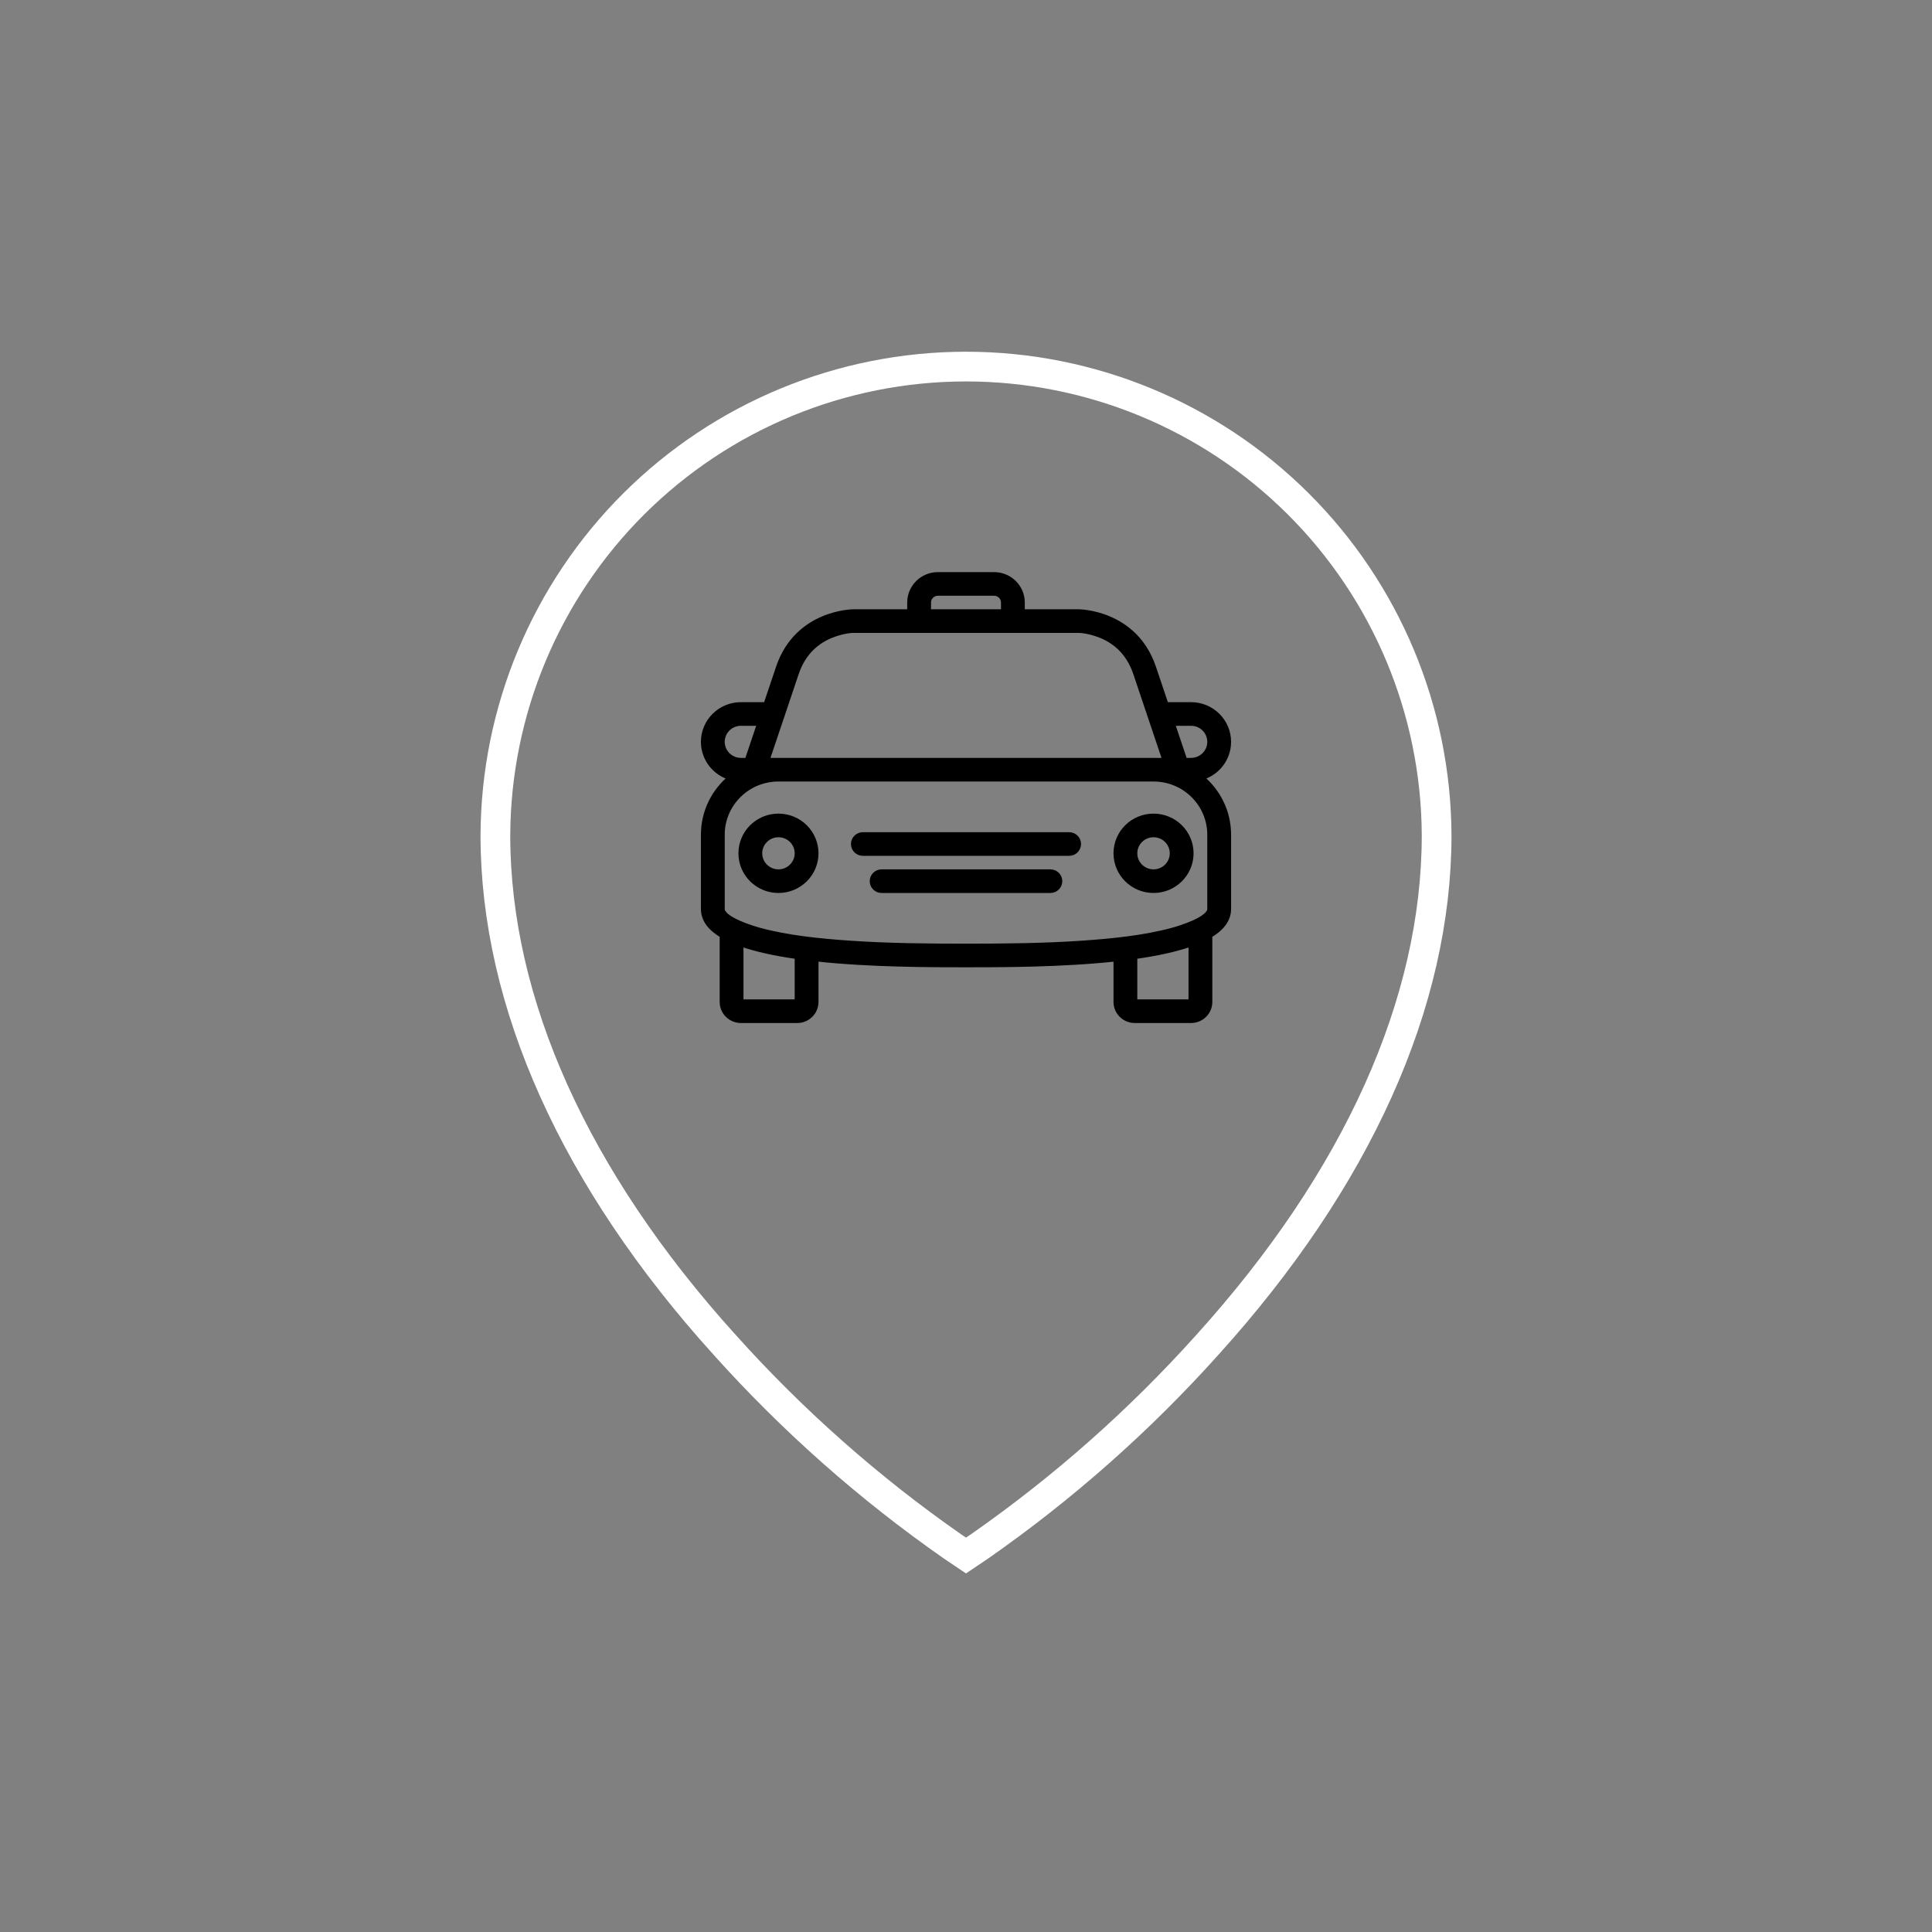
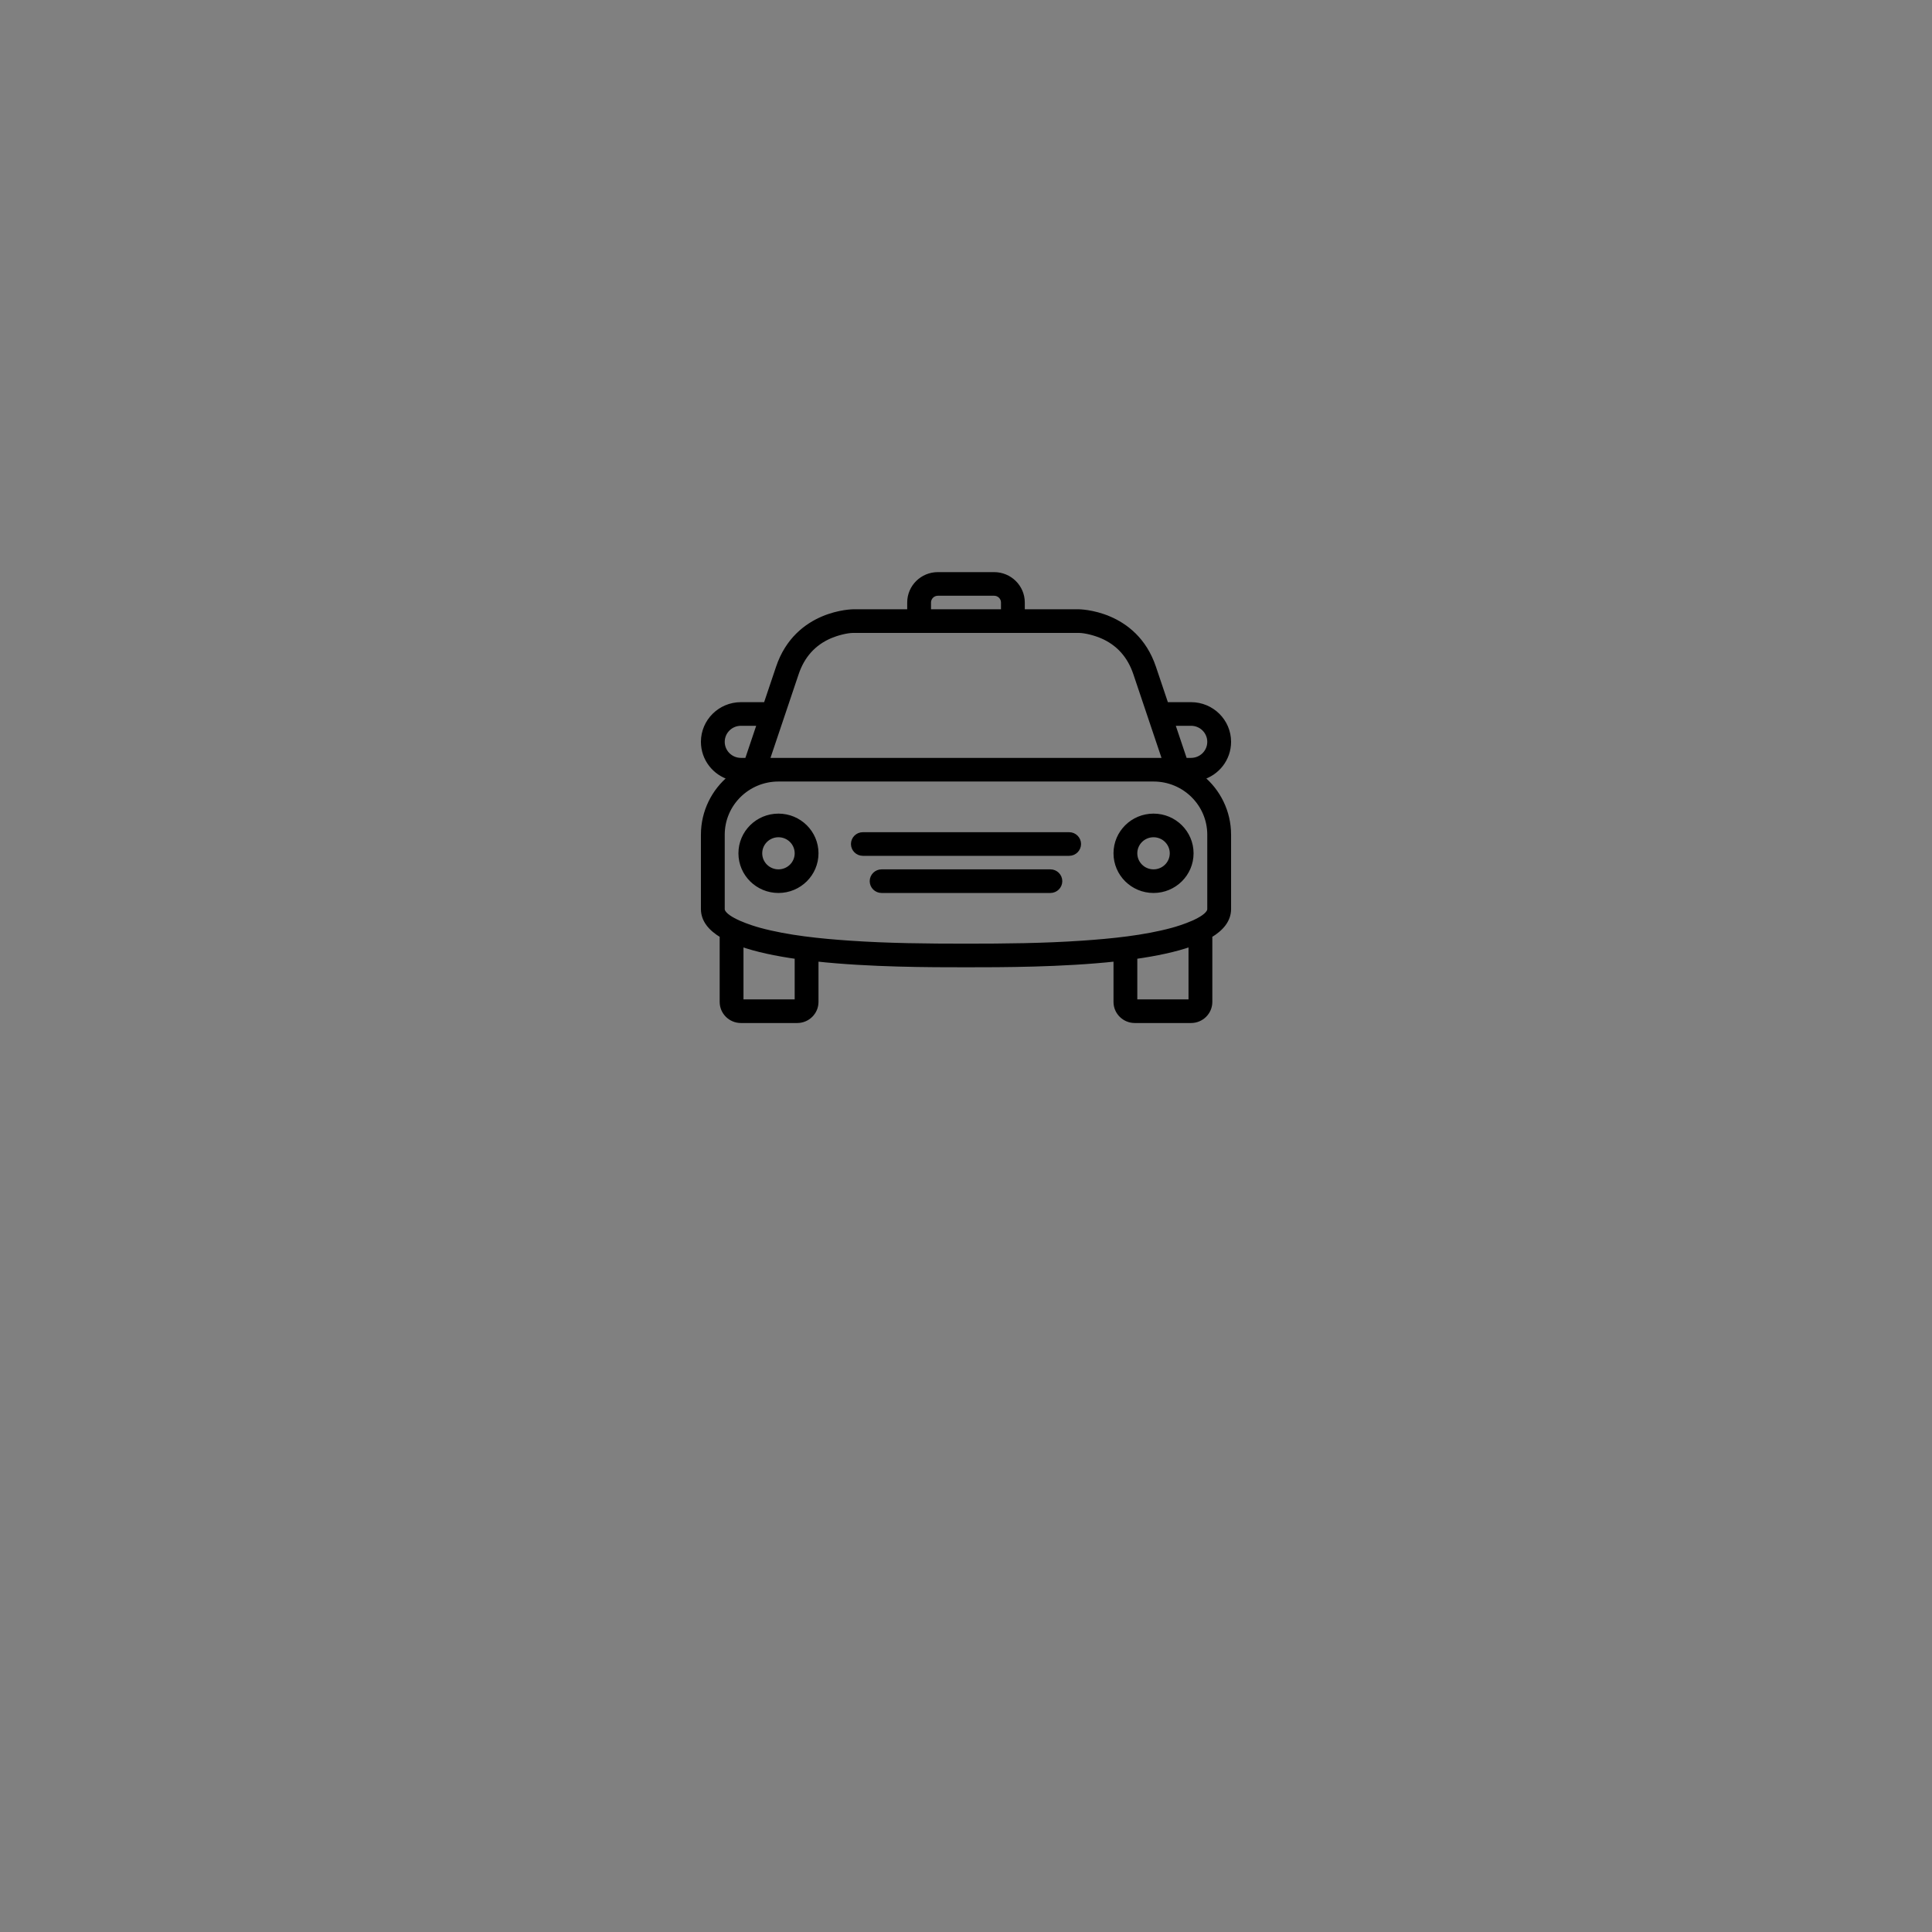
<svg xmlns="http://www.w3.org/2000/svg" width="195px" height="195px" viewBox="0 0 195 195" version="1.1">
  <rect x="0" y="0" width="195" height="195" fill="#808080" stroke="none" />
  <title>icon-xarxa-parades</title>
  <g id="icon-xarxa-parades" stroke="none" stroke-width="1" fill="none" fill-rule="evenodd">
-     <path d="M0,0 L195,0 L195,191 C195,193.209 193.209,195 191,195 L4,195 C1.791,195 -3.72626139e-15,193.209 0,191 L0,0 L0,0 Z" id="Rectangle-Copy-20" fill="#FFB700" opacity="0" />
-     <path d="M97.5,37 C84.937,37 72.886,41.977 63.983,50.841 C55.081,59.707 50.053,71.737 50,84.3 C50,101.2 58,119.001 73.15,135.75 L73.151,135.75 C80.003,143.385 87.711,150.205 96.126,156.075 L97.5,157 L98.875,156.075 C107.289,150.205 114.998,143.385 121.85,135.75 C137,119 145.001,101.2 145.001,84.3 C144.947,71.737 139.92,59.707 131.018,50.841 C122.115,41.976 110.063,37 97.501,37 L97.5,37 Z" id="Shape-Copy-4" stroke="#FFFFFF" stroke-width="3" fill-rule="nonzero" />
    <g id="Group-2-Copy" transform="translate(71, 58)" fill="#000000" fill-rule="nonzero" stroke="#000000" stroke-width="0.51">
      <path d="M50.264,20.479 C51.844,20.028 53,18.586 53,16.875 C53,14.804 51.305,13.125 49.214,13.125 L46.691,13.125 L45.429,9.375 C43.536,3.75 37.857,3.75 37.857,3.75 L32.179,3.75 L32.179,2.812 C32.179,1.259 30.907,0 29.339,0 L27.266,0 L25.733,0 L23.66,0 C22.092,0 20.821,1.259 20.821,2.812 L20.821,3.75 L15.143,3.75 C15.143,3.75 9.464,3.75 7.571,9.375 L6.309,13.125 L3.786,13.125 C1.695,13.125 0,14.804 0,16.875 C0,18.586 1.156,20.028 2.736,20.479 C1.064,21.854 0,23.929 0,26.25 L0,33.75 C0,34.834 0.704,35.708 1.893,36.414 L1.893,43.125 C1.893,44.16 2.74,45 3.786,45 L9.464,45 C10.51,45 11.357,44.16 11.357,43.125 L11.357,38.781 C16.811,39.375 22.923,39.375 26.5,39.375 C30.077,39.375 36.19,39.375 41.643,38.781 L41.643,43.125 C41.643,44.16 42.49,45 43.536,45 L49.214,45 C50.26,45 51.107,44.16 51.107,43.125 L51.107,36.414 C52.295,35.708 53,34.834 53,33.75 L53,26.25 C53,23.929 51.936,21.854 50.264,20.479 L50.264,20.479 Z M49.214,15 C50.26,15 51.107,15.84 51.107,16.875 C51.107,17.91 50.26,18.75 49.214,18.75 L48.583,18.75 L47.321,15 L49.214,15 Z M22.714,2.812 C22.714,2.295 23.138,1.875 23.661,1.875 L25.734,1.875 L27.267,1.875 L29.34,1.875 C29.862,1.875 30.286,2.295 30.286,2.812 L30.286,3.75 L22.714,3.75 L22.714,2.812 Z M9.367,9.968 C9.958,8.212 11.078,6.909 12.799,6.175 C13.431,5.907 14.441,5.625 15.143,5.625 L37.857,5.625 C38.559,5.625 39.569,5.907 40.2,6.176 C41.921,6.909 43.042,8.213 43.632,9.968 L46.587,18.75 L6.411,18.75 L9.367,9.968 Z M1.893,16.875 C1.893,15.84 2.74,15 3.786,15 L5.678,15 L4.416,18.75 L3.786,18.75 C2.74,18.75 1.893,17.91 1.893,16.875 Z M9.464,43.125 L3.786,43.125 L3.786,37.274 C5.364,37.834 7.328,38.245 9.464,38.546 L9.464,43.125 Z M49.214,43.125 L43.535,43.125 L43.535,38.546 C45.67,38.245 47.636,37.834 49.214,37.274 L49.214,43.125 Z M51.107,33.75 C51.107,33.803 51.1,33.854 51.084,33.905 C50.79,34.85 48.173,35.666 47.349,35.89 C44.479,36.67 41.222,36.992 38.256,37.196 C34.341,37.465 30.422,37.5 26.5,37.5 C22.578,37.5 18.659,37.465 14.744,37.196 C11.778,36.992 8.521,36.67 5.651,35.89 C4.828,35.666 2.211,34.85 1.916,33.905 C1.899,33.854 1.893,33.803 1.893,33.75 L1.893,26.25 C1.893,23.144 4.436,20.625 7.572,20.625 L45.429,20.625 C48.565,20.625 51.107,23.144 51.107,26.25 L51.107,33.75 Z M45.428,24.375 C43.337,24.375 41.643,26.054 41.643,28.125 C41.643,30.196 43.337,31.875 45.428,31.875 C47.519,31.875 49.214,30.196 49.214,28.125 C49.214,26.054 47.519,24.375 45.428,24.375 Z M45.428,30 C44.383,30 43.535,29.16 43.535,28.125 C43.535,27.09 44.383,26.25 45.428,26.25 C46.474,26.25 47.321,27.09 47.321,28.125 C47.321,29.16 46.474,30 45.428,30 Z M35.018,30 L17.982,30 C17.46,30 17.036,30.42 17.036,30.938 C17.036,31.455 17.46,31.875 17.982,31.875 L35.018,31.875 C35.54,31.875 35.964,31.455 35.964,30.938 C35.964,30.42 35.54,30 35.018,30 Z M36.911,26.25 L16.089,26.25 C15.567,26.25 15.143,26.67 15.143,27.188 C15.143,27.705 15.567,28.125 16.089,28.125 L36.911,28.125 C37.433,28.125 37.857,27.705 37.857,27.188 C37.857,26.67 37.433,26.25 36.911,26.25 Z M7.571,24.375 C5.48,24.375 3.786,26.054 3.786,28.125 C3.786,30.196 5.48,31.875 7.571,31.875 C9.662,31.875 11.357,30.196 11.357,28.125 C11.357,26.054 9.662,24.375 7.571,24.375 Z M7.571,30 C6.526,30 5.678,29.16 5.678,28.125 C5.678,27.09 6.526,26.25 7.571,26.25 C8.617,26.25 9.464,27.09 9.464,28.125 C9.464,29.16 8.617,30 7.571,30 Z" id="Shape" />
    </g>
  </g>
</svg>